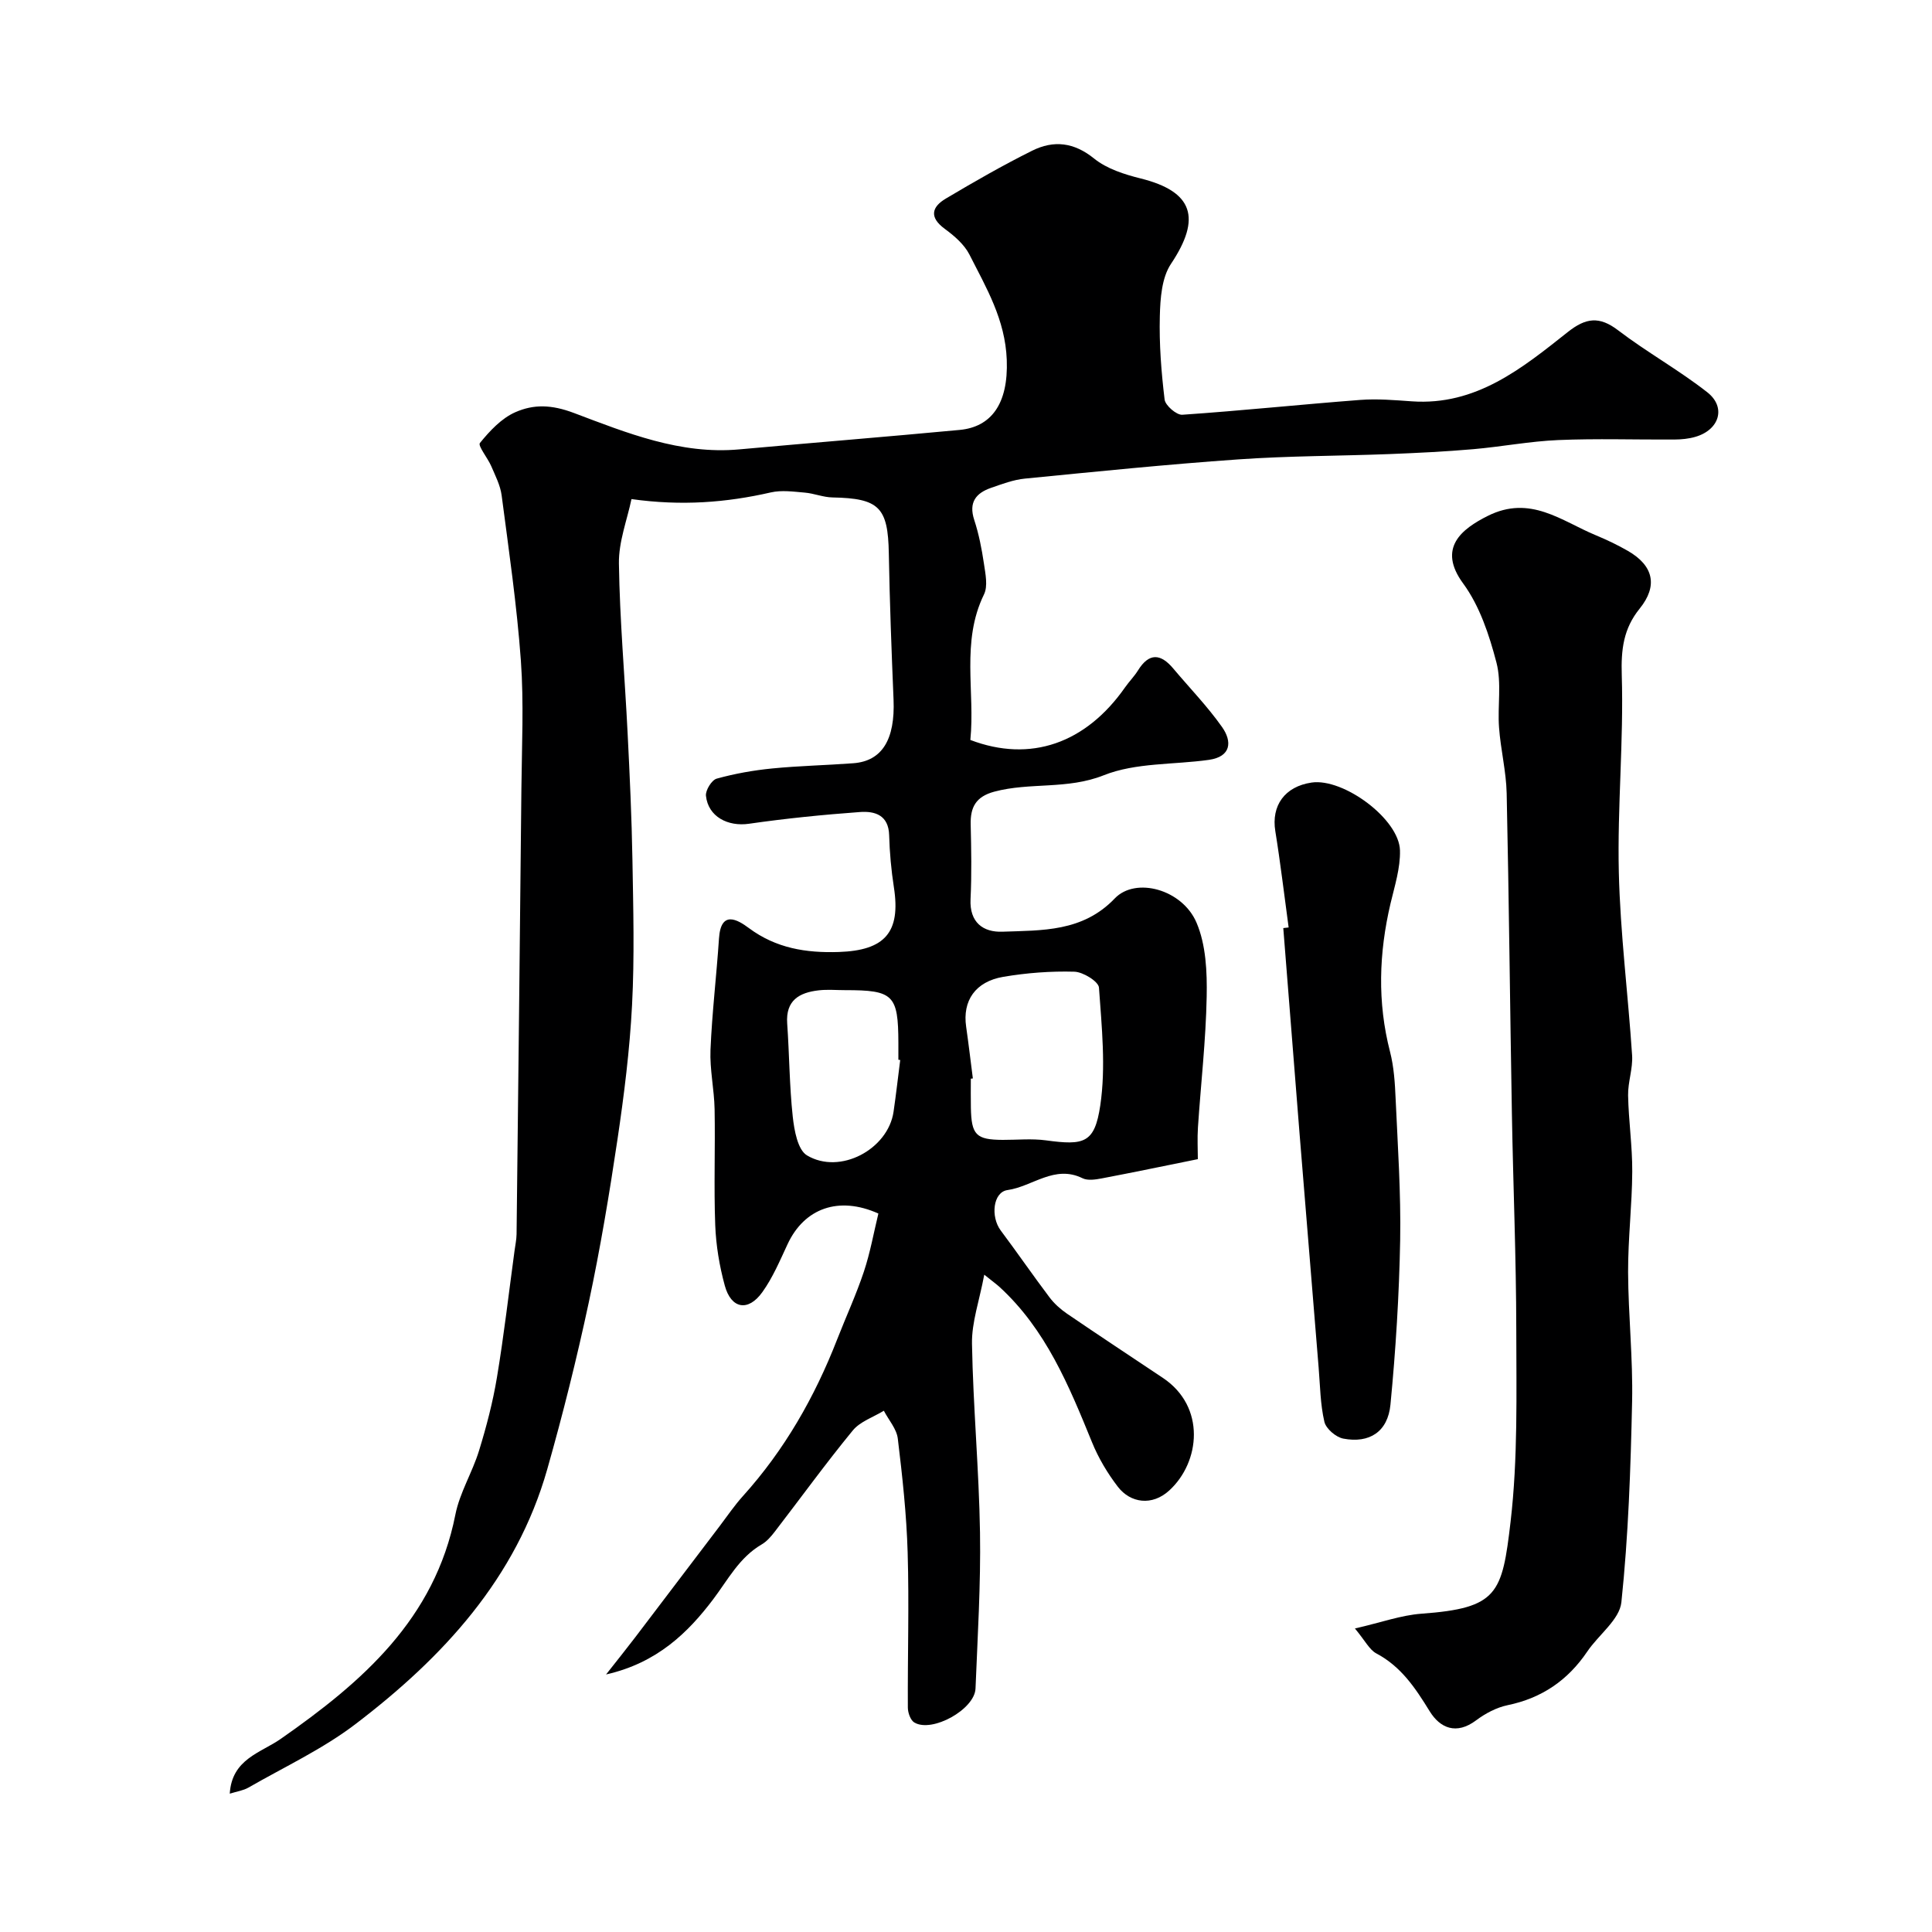
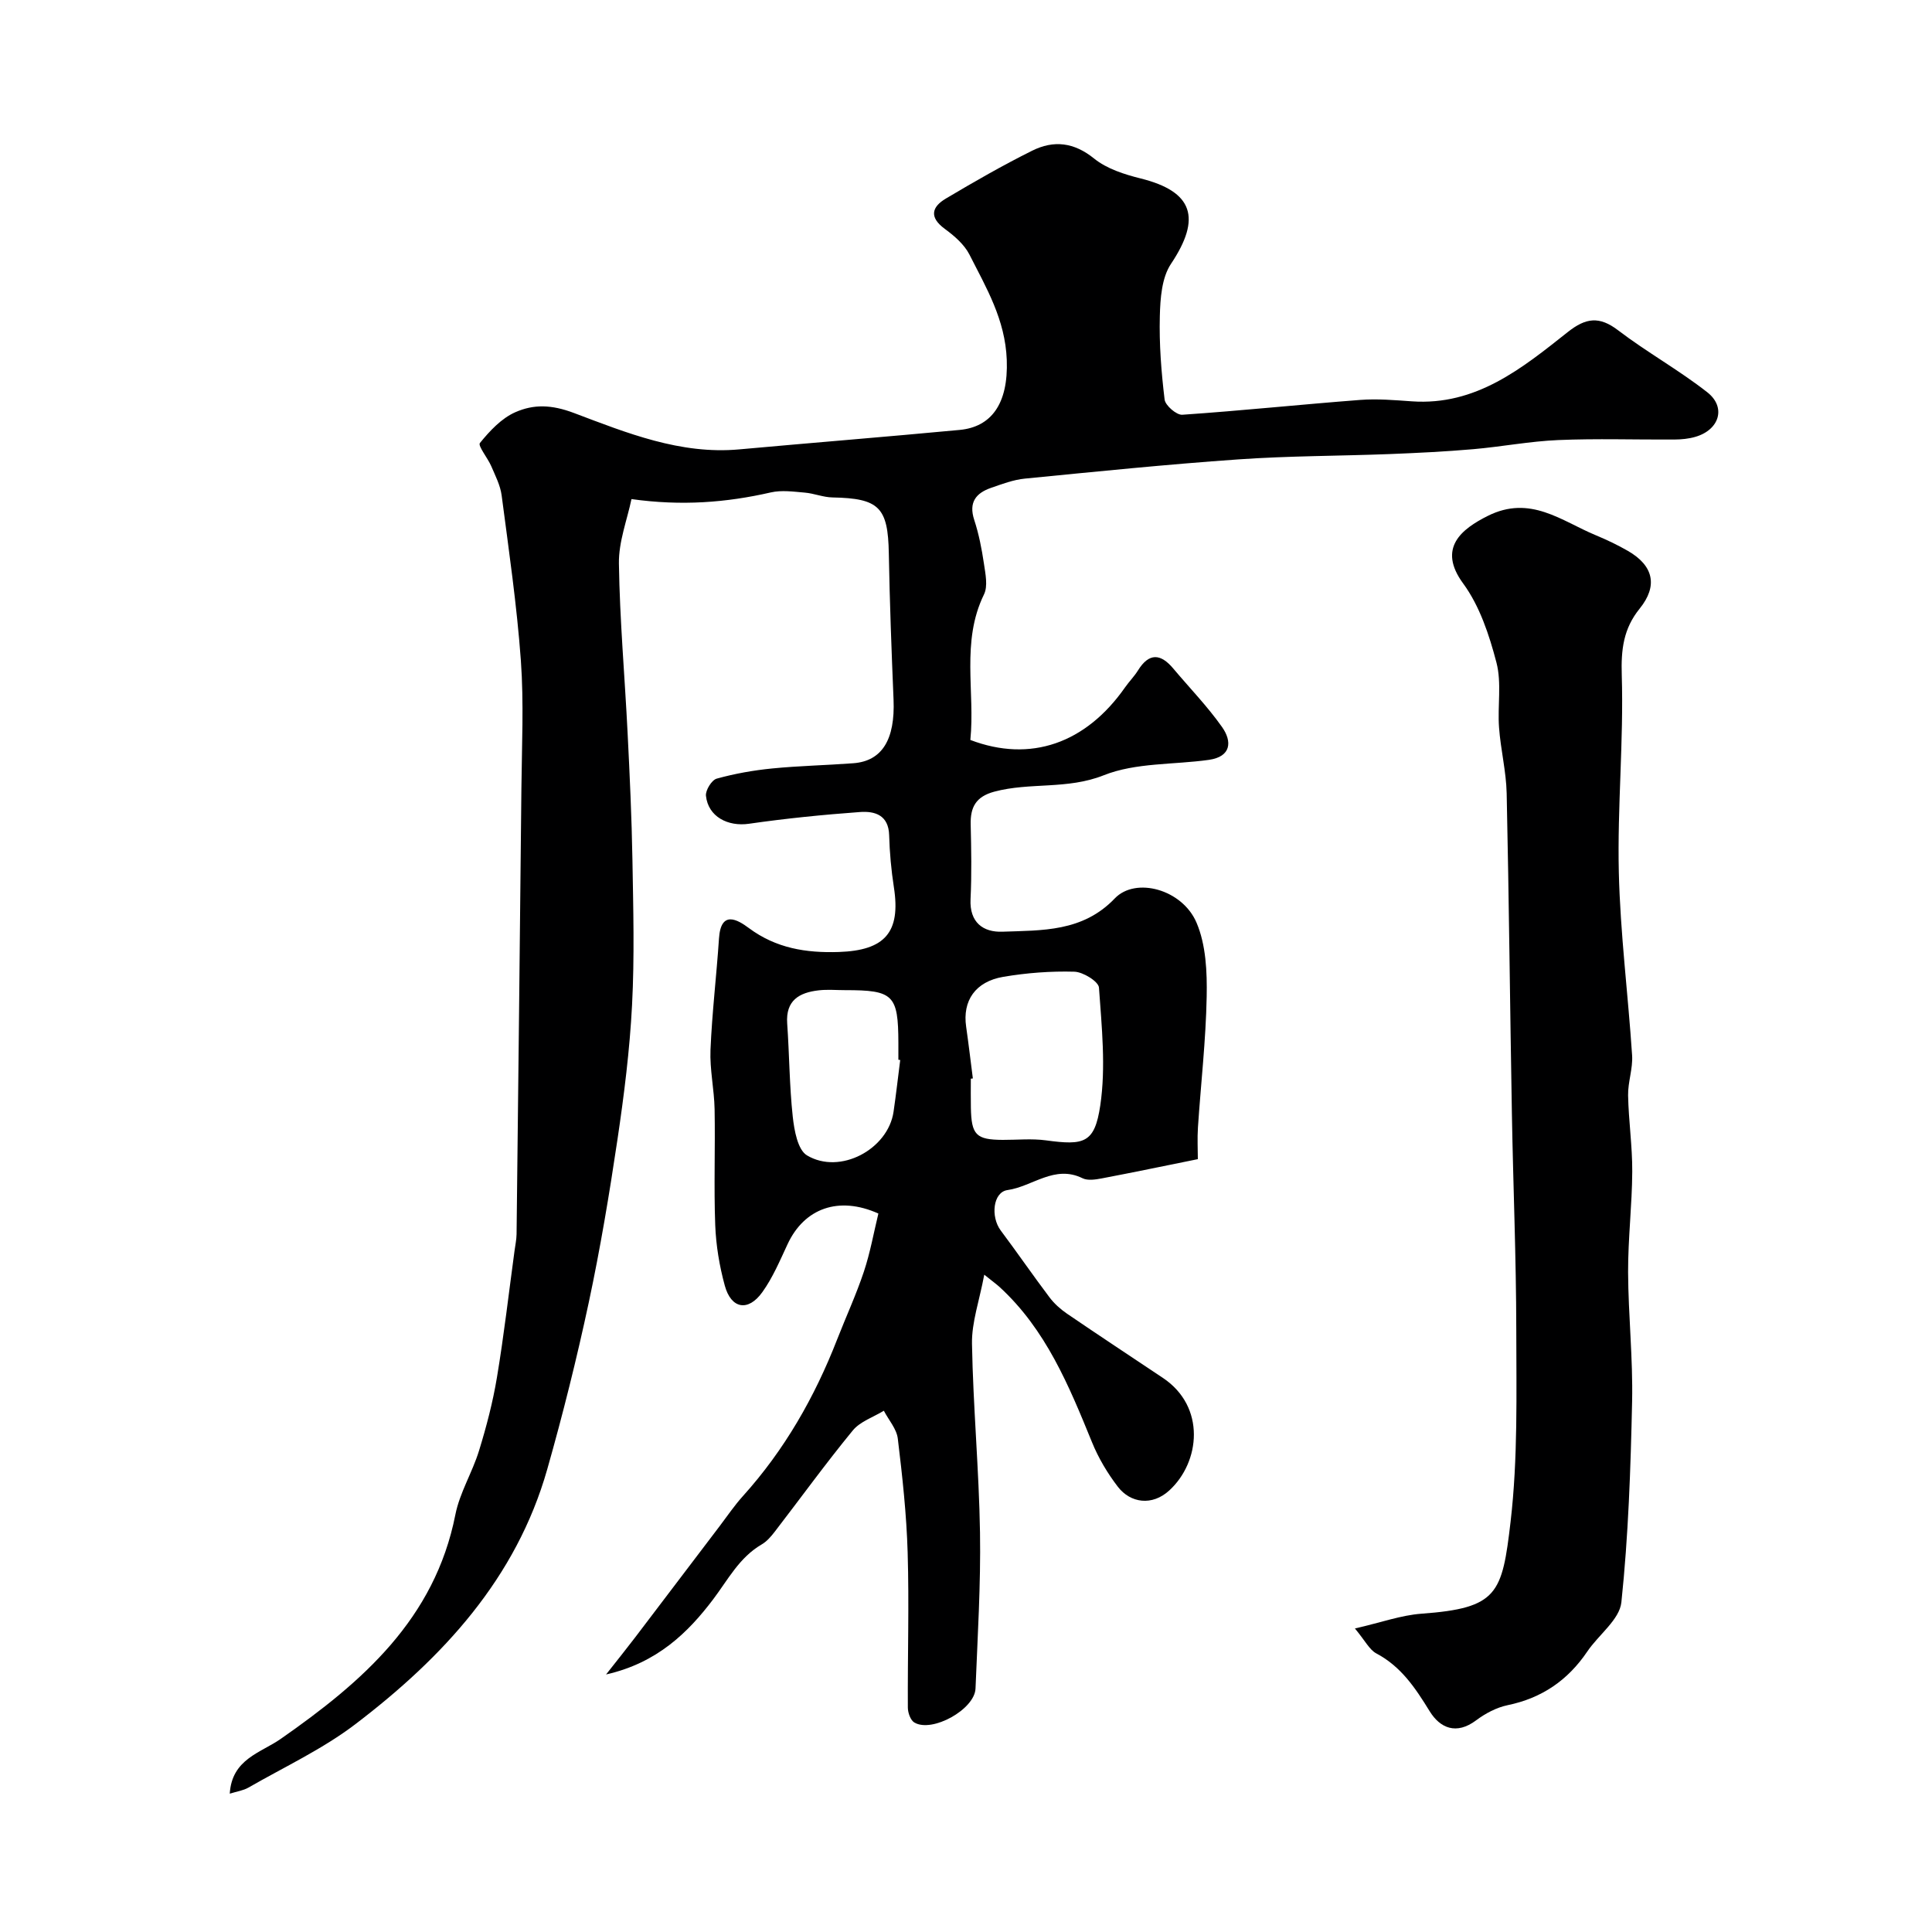
<svg xmlns="http://www.w3.org/2000/svg" enable-background="new 0 0 400 400" viewBox="0 0 400 400">
  <g fill="#000001">
-     <path d="m200.9 153.2c12.44 4.74 23.9.73 32.04-10.9.84-1.2 1.9-2.26 2.67-3.5 2.29-3.69 4.69-3.51 7.31-.38 3.38 4.02 7.07 7.82 10.09 12.1 2.12 3 1.91 6.14-2.72 6.8-7.29 1.03-15.15.55-21.77 3.19-7.56 3.01-15.27 1.41-22.68 3.4-3.77 1.02-4.95 3.18-4.87 6.76.12 5.16.22 10.34-.03 15.5-.23 4.84 2.64 6.87 6.59 6.73 8.24-.3 16.63.06 23.27-6.89 4.32-4.52 13.98-1.88 16.92 5 1.97 4.6 2.21 10.21 2.11 15.35-.17 9.03-1.21 18.05-1.81 27.07-.15 2.3-.02 4.62-.02 6.56-6.89 1.39-13.39 2.75-19.92 3.99-1.29.24-2.88.49-3.96-.04-5.78-2.85-10.35 1.72-15.52 2.45-3.02.42-3.54 5.52-1.41 8.37 3.42 4.57 6.66 9.28 10.09 13.83.98 1.3 2.26 2.45 3.6 3.37 6.59 4.5 13.26 8.89 19.9 13.33 8.92 5.97 7.71 17.43 1.31 23.29-3.56 3.27-8.04 2.62-10.64-.75-2.16-2.81-4.04-5.97-5.37-9.25-4.77-11.69-9.54-23.33-19.14-32.13-.59-.54-1.24-1-3.16-2.54-1.01 5.4-2.62 9.86-2.54 14.3.23 13.03 1.45 26.05 1.66 39.08.17 10.76-.5 21.54-.93 32.3-.17 4.32-8.98 9.22-12.66 7.04-.8-.47-1.35-2.03-1.35-3.1-.06-10.7.28-21.4-.04-32.09-.23-7.88-1.09-15.75-2.04-23.59-.24-2.01-1.89-3.85-2.89-5.77-2.18 1.33-4.9 2.22-6.43 4.08-5.6 6.82-10.78 13.98-16.17 20.98-.76.98-1.63 2-2.68 2.61-4.66 2.72-6.95 7.26-10.07 11.39-5.16 6.82-11.55 13.14-22.16 15.54 2.61-3.32 4.36-5.49 6.04-7.7 5.84-7.67 11.66-15.36 17.49-23.03 1.58-2.09 3.06-4.27 4.81-6.21 8.61-9.55 14.85-20.49 19.5-32.42 1.83-4.69 3.95-9.28 5.54-14.05 1.31-3.94 2.04-8.07 3-12.02-8.22-3.69-15.33-1.09-18.79 6.32-1.59 3.4-3.07 6.94-5.24 9.96-2.93 4.09-6.45 3.47-7.77-1.36-1.11-4.06-1.82-8.32-1.98-12.53-.3-7.99.02-16-.13-23.99-.08-4.11-1.02-8.22-.85-12.3.32-7.7 1.25-15.37 1.76-23.07.39-5.88 3.82-3.9 6.19-2.13 5.63 4.18 11.82 5.17 18.61 4.95 9.56-.32 12.86-4.07 11.41-13.4-.55-3.55-.88-7.17-.98-10.76-.11-4.18-2.94-5.04-6.02-4.82-7.69.56-15.38 1.33-23 2.43-4.37.63-8.45-1.46-8.91-5.79-.12-1.14 1.19-3.26 2.22-3.55 3.75-1.04 7.63-1.73 11.51-2.11 5.58-.55 11.2-.66 16.79-1.08 5.96-.45 8.66-4.93 8.32-13.16-.42-10.1-.8-20.2-.98-30.3-.17-9.52-1.99-11.39-11.66-11.57-1.92-.03-3.81-.84-5.74-1-2.33-.2-4.8-.55-7.03-.04-9.23 2.11-18.48 2.83-28.85 1.38-.88 4.25-2.67 8.81-2.6 13.34.17 11.71 1.22 23.4 1.8 35.11.44 8.76.85 17.53 1 26.3.17 10 .44 20.02-.08 29.99-.48 9.31-1.65 18.62-3.02 27.85-1.68 11.29-3.56 22.57-5.94 33.73-2.48 11.6-5.36 23.14-8.6 34.55-6.43 22.61-21.59 38.95-39.68 52.74-6.79 5.18-14.72 8.87-22.18 13.16-1.06.61-2.37.79-3.87 1.26.43-7.19 6.4-8.44 10.55-11.34 16.85-11.76 31.89-24.79 36.16-46.43.9-4.56 3.52-8.75 4.9-13.25 1.53-4.97 2.86-10.05 3.71-15.18 1.45-8.7 2.45-17.47 3.64-26.21.15-1.14.4-2.28.42-3.42.35-30.77.7-61.53 1-92.3.09-8.83.52-17.7-.11-26.49-.83-11.43-2.49-22.8-3.98-34.17-.27-2.08-1.31-4.08-2.15-6.05-.73-1.7-2.81-4.22-2.35-4.8 2.03-2.5 4.46-5.11 7.32-6.37 3.81-1.68 7.49-1.61 12.19.17 10.87 4.1 21.99 8.63 34.18 7.52 15.21-1.38 30.44-2.6 45.65-4.03 6.44-.61 10.09-5.29 9.74-14.51-.32-8.35-4.23-14.89-7.72-21.78-1.08-2.12-3.15-3.9-5.13-5.35-3.26-2.4-2.68-4.53.24-6.26 5.86-3.48 11.79-6.89 17.89-9.92 4.42-2.19 8.61-1.76 12.81 1.64 2.62 2.12 6.27 3.28 9.64 4.12 10.86 2.71 12.62 8.18 6.27 17.68-1.92 2.87-2.22 7.17-2.31 10.84-.15 5.75.3 11.54.99 17.25.15 1.23 2.46 3.23 3.66 3.15 12.29-.84 24.54-2.13 36.83-3.07 3.53-.27 7.12.04 10.67.29 13.32.94 22.83-6.83 32.32-14.35 3.73-2.95 6.52-3.33 10.42-.35 5.95 4.54 12.57 8.21 18.45 12.82 3.97 3.11 2.52 7.78-2.45 9.23-1.39.41-2.9.55-4.36.56-8.02.05-16.05-.23-24.06.11-5.88.25-11.71 1.38-17.59 1.89-5.75.5-11.53.78-17.3 1.01-10.43.4-20.89.37-31.3 1.1-14.76 1.03-29.48 2.53-44.21 3.98-2.38.23-4.72 1.12-7 1.91-3.15 1.09-4.68 3.01-3.5 6.63.96 2.93 1.56 6 2.01 9.05.31 2.11.86 4.67.01 6.4-4.79 9.81-1.81 20.17-2.82 30.12zm.52 70.08c-.14.02-.28.04-.42.05 0 1.99-.03 3.99.01 5.98.1 5.68 1.08 6.66 6.6 6.69 2.99.01 6.02-.3 8.96.1 7.88 1.07 10.06.61 11.23-7.23 1.18-7.96.3-16.27-.27-24.39-.09-1.27-3.29-3.25-5.09-3.3-4.89-.14-9.87.24-14.71 1.06-5.83.99-8.48 4.98-7.7 10.33.51 3.57.93 7.14 1.39 10.71zm-15.04-3.82c-.13-.02-.25-.03-.38-.05 0-1.17 0-2.33 0-3.5-.03-9.93-1.02-10.92-11.02-10.91-1.83 0-3.69-.17-5.49.04-4.02.46-6.85 2.08-6.51 6.87.45 6.42.46 12.89 1.15 19.28.31 2.82 1.02 6.87 2.95 8.02 6.84 4.09 16.78-1.26 17.92-9.03.52-3.56.92-7.14 1.38-10.72z" />
+     <path d="m200.9 153.2c12.44 4.74 23.9.73 32.04-10.9.84-1.2 1.9-2.26 2.67-3.5 2.29-3.69 4.69-3.51 7.31-.38 3.38 4.02 7.07 7.82 10.09 12.1 2.12 3 1.91 6.14-2.72 6.8-7.29 1.03-15.15.55-21.77 3.19-7.56 3.01-15.27 1.41-22.68 3.4-3.77 1.02-4.95 3.18-4.87 6.76.12 5.16.22 10.34-.03 15.5-.23 4.84 2.64 6.87 6.59 6.73 8.24-.3 16.63.06 23.27-6.89 4.32-4.52 13.98-1.88 16.92 5 1.97 4.6 2.21 10.21 2.11 15.35-.17 9.03-1.21 18.05-1.81 27.07-.15 2.3-.02 4.62-.02 6.56-6.89 1.39-13.39 2.75-19.92 3.99-1.29.24-2.88.49-3.96-.04-5.78-2.85-10.35 1.72-15.52 2.45-3.02.42-3.54 5.52-1.41 8.37 3.42 4.57 6.66 9.28 10.09 13.83.98 1.3 2.26 2.45 3.6 3.37 6.59 4.5 13.26 8.89 19.9 13.33 8.92 5.97 7.71 17.43 1.31 23.29-3.56 3.27-8.04 2.62-10.64-.75-2.16-2.81-4.04-5.97-5.37-9.25-4.77-11.69-9.54-23.33-19.14-32.13-.59-.54-1.24-1-3.16-2.54-1.01 5.4-2.62 9.86-2.54 14.3.23 13.03 1.45 26.05 1.66 39.08.17 10.76-.5 21.54-.93 32.3-.17 4.32-8.98 9.22-12.66 7.04-.8-.47-1.35-2.03-1.35-3.1-.06-10.7.28-21.4-.04-32.09-.23-7.88-1.09-15.75-2.04-23.59-.24-2.01-1.89-3.85-2.89-5.77-2.18 1.33-4.9 2.22-6.43 4.08-5.6 6.82-10.78 13.98-16.17 20.98-.76.98-1.63 2-2.68 2.61-4.66 2.72-6.95 7.26-10.07 11.39-5.16 6.82-11.55 13.14-22.16 15.54 2.61-3.32 4.36-5.49 6.04-7.7 5.84-7.67 11.66-15.36 17.49-23.03 1.58-2.09 3.06-4.27 4.81-6.21 8.61-9.55 14.85-20.49 19.5-32.42 1.83-4.69 3.95-9.28 5.54-14.05 1.31-3.94 2.04-8.07 3-12.02-8.22-3.69-15.33-1.09-18.79 6.32-1.59 3.4-3.07 6.94-5.24 9.96-2.93 4.09-6.45 3.47-7.77-1.36-1.11-4.06-1.82-8.32-1.98-12.53-.3-7.99.02-16-.13-23.99-.08-4.11-1.02-8.22-.85-12.3.32-7.7 1.25-15.37 1.76-23.07.39-5.88 3.82-3.9 6.19-2.13 5.63 4.18 11.82 5.17 18.61 4.95 9.56-.32 12.86-4.07 11.41-13.4-.55-3.55-.88-7.17-.98-10.76-.11-4.18-2.94-5.04-6.02-4.82-7.69.56-15.38 1.33-23 2.43-4.37.63-8.45-1.46-8.91-5.79-.12-1.14 1.19-3.26 2.22-3.55 3.75-1.04 7.63-1.73 11.51-2.11 5.58-.55 11.2-.66 16.79-1.08 5.96-.45 8.66-4.93 8.32-13.16-.42-10.1-.8-20.2-.98-30.3-.17-9.52-1.99-11.39-11.66-11.57-1.92-.03-3.81-.84-5.74-1-2.33-.2-4.8-.55-7.03-.04-9.23 2.11-18.48 2.83-28.85 1.38-.88 4.25-2.67 8.81-2.6 13.34.17 11.71 1.22 23.4 1.8 35.11.44 8.76.85 17.53 1 26.3.17 10 .44 20.02-.08 29.99-.48 9.31-1.65 18.62-3.02 27.85-1.68 11.29-3.56 22.57-5.94 33.73-2.48 11.6-5.36 23.14-8.6 34.55-6.43 22.61-21.59 38.95-39.68 52.74-6.79 5.18-14.72 8.87-22.18 13.16-1.06.61-2.37.79-3.87 1.26.43-7.19 6.4-8.44 10.55-11.34 16.85-11.76 31.89-24.79 36.16-46.43.9-4.56 3.52-8.75 4.9-13.25 1.53-4.97 2.86-10.05 3.71-15.18 1.45-8.7 2.45-17.47 3.64-26.21.15-1.14.4-2.28.42-3.42.35-30.77.7-61.53 1-92.3.09-8.83.52-17.7-.11-26.49-.83-11.43-2.49-22.8-3.98-34.17-.27-2.08-1.31-4.08-2.15-6.05-.73-1.7-2.81-4.22-2.35-4.8 2.03-2.5 4.46-5.11 7.32-6.37 3.81-1.68 7.49-1.61 12.19.17 10.87 4.1 21.99 8.63 34.18 7.52 15.21-1.38 30.44-2.6 45.65-4.03 6.44-.61 10.09-5.29 9.74-14.51-.32-8.35-4.23-14.89-7.72-21.78-1.08-2.12-3.15-3.9-5.13-5.35-3.26-2.4-2.68-4.53.24-6.26 5.86-3.48 11.79-6.89 17.89-9.92 4.42-2.19 8.61-1.76 12.81 1.64 2.62 2.12 6.27 3.28 9.64 4.12 10.86 2.71 12.62 8.18 6.27 17.68-1.92 2.87-2.22 7.17-2.31 10.84-.15 5.75.3 11.54.99 17.25.15 1.23 2.46 3.23 3.66 3.15 12.29-.84 24.54-2.13 36.83-3.07 3.53-.27 7.12.04 10.67.29 13.32.94 22.83-6.83 32.32-14.35 3.73-2.95 6.52-3.33 10.42-.35 5.95 4.54 12.57 8.21 18.45 12.82 3.97 3.11 2.52 7.78-2.45 9.23-1.39.41-2.9.55-4.36.56-8.02.05-16.05-.23-24.06.11-5.88.25-11.71 1.38-17.59 1.89-5.75.5-11.53.78-17.3 1.01-10.43.4-20.89.37-31.3 1.1-14.76 1.03-29.48 2.53-44.21 3.98-2.38.23-4.72 1.12-7 1.91-3.15 1.09-4.68 3.01-3.5 6.63.96 2.93 1.56 6 2.01 9.05.31 2.11.86 4.67.01 6.4-4.79 9.81-1.81 20.17-2.82 30.12zm.52 70.08c-.14.02-.28.04-.42.05 0 1.99-.03 3.99.01 5.98.1 5.68 1.08 6.66 6.6 6.69 2.99.01 6.02-.3 8.96.1 7.88 1.07 10.06.61 11.23-7.23 1.18-7.96.3-16.27-.27-24.39-.09-1.27-3.29-3.25-5.09-3.3-4.89-.14-9.87.24-14.71 1.06-5.83.99-8.48 4.98-7.7 10.33.51 3.57.93 7.14 1.39 10.71m-15.04-3.82c-.13-.02-.25-.03-.38-.05 0-1.17 0-2.33 0-3.5-.03-9.93-1.02-10.92-11.02-10.91-1.83 0-3.69-.17-5.49.04-4.02.46-6.85 2.08-6.51 6.87.45 6.42.46 12.89 1.15 19.28.31 2.82 1.02 6.87 2.95 8.02 6.84 4.09 16.78-1.26 17.92-9.03.52-3.56.92-7.14 1.38-10.72z" />
    <path d="m280.52 337.16c5.45-1.25 9.57-2.75 13.77-3.06 15.84-1.15 16.71-4.13 18.46-19.05 1.53-13.12 1.19-26.49 1.18-39.75-.02-14.93-.65-29.86-.91-44.78-.39-22.09-.6-44.18-1.08-66.27-.1-4.55-1.25-9.07-1.58-13.63-.33-4.49.57-9.22-.54-13.46-1.49-5.7-3.47-11.7-6.89-16.36-5.41-7.37-.25-11.3 5.06-13.97 8.84-4.44 15.27 1.03 22.41 3.99 2.26.94 4.49 2 6.61 3.22 5.33 3.06 6.29 7.23 2.47 11.96-3.37 4.16-3.88 8.47-3.71 13.83.41 13.57-.93 27.2-.61 40.78.3 12.65 1.92 25.26 2.75 37.89.18 2.73-.88 5.53-.83 8.28.1 5.27.89 10.53.86 15.8-.04 6.93-.88 13.86-.86 20.8.04 8.93 1.02 17.87.83 26.79-.3 13.87-.77 27.78-2.22 41.56-.38 3.6-4.72 6.73-7.06 10.2-4.02 5.95-9.41 9.65-16.5 11.11-2.3.48-4.61 1.71-6.52 3.14-4.08 3.06-7.45 1.62-9.61-1.88-2.95-4.79-5.9-9.26-11.07-11.99-1.41-.76-2.26-2.57-4.41-5.15z" />
-     <path d="m266.8 192.02c-.91-6.65-1.69-13.32-2.76-19.94-.86-5.29 1.95-9.24 7.51-10.06 6.59-.97 18.15 7.56 18.3 14.06.09 3.65-1.1 7.36-1.96 10.99-2.4 10.23-2.75 20.41-.1 30.68.81 3.15 1.02 6.49 1.16 9.76.44 9.75 1.11 19.52.94 29.27-.21 11.35-.92 22.72-2.01 34.02-.54 5.63-4.35 8.08-9.76 7.05-1.53-.29-3.59-2.05-3.92-3.48-.85-3.64-.88-7.47-1.19-11.23-1.33-16.22-2.66-32.44-3.97-48.67-1.13-14.11-2.24-28.22-3.35-42.32.37-.04.74-.08 1.11-.13z" />
  </g>
</svg>